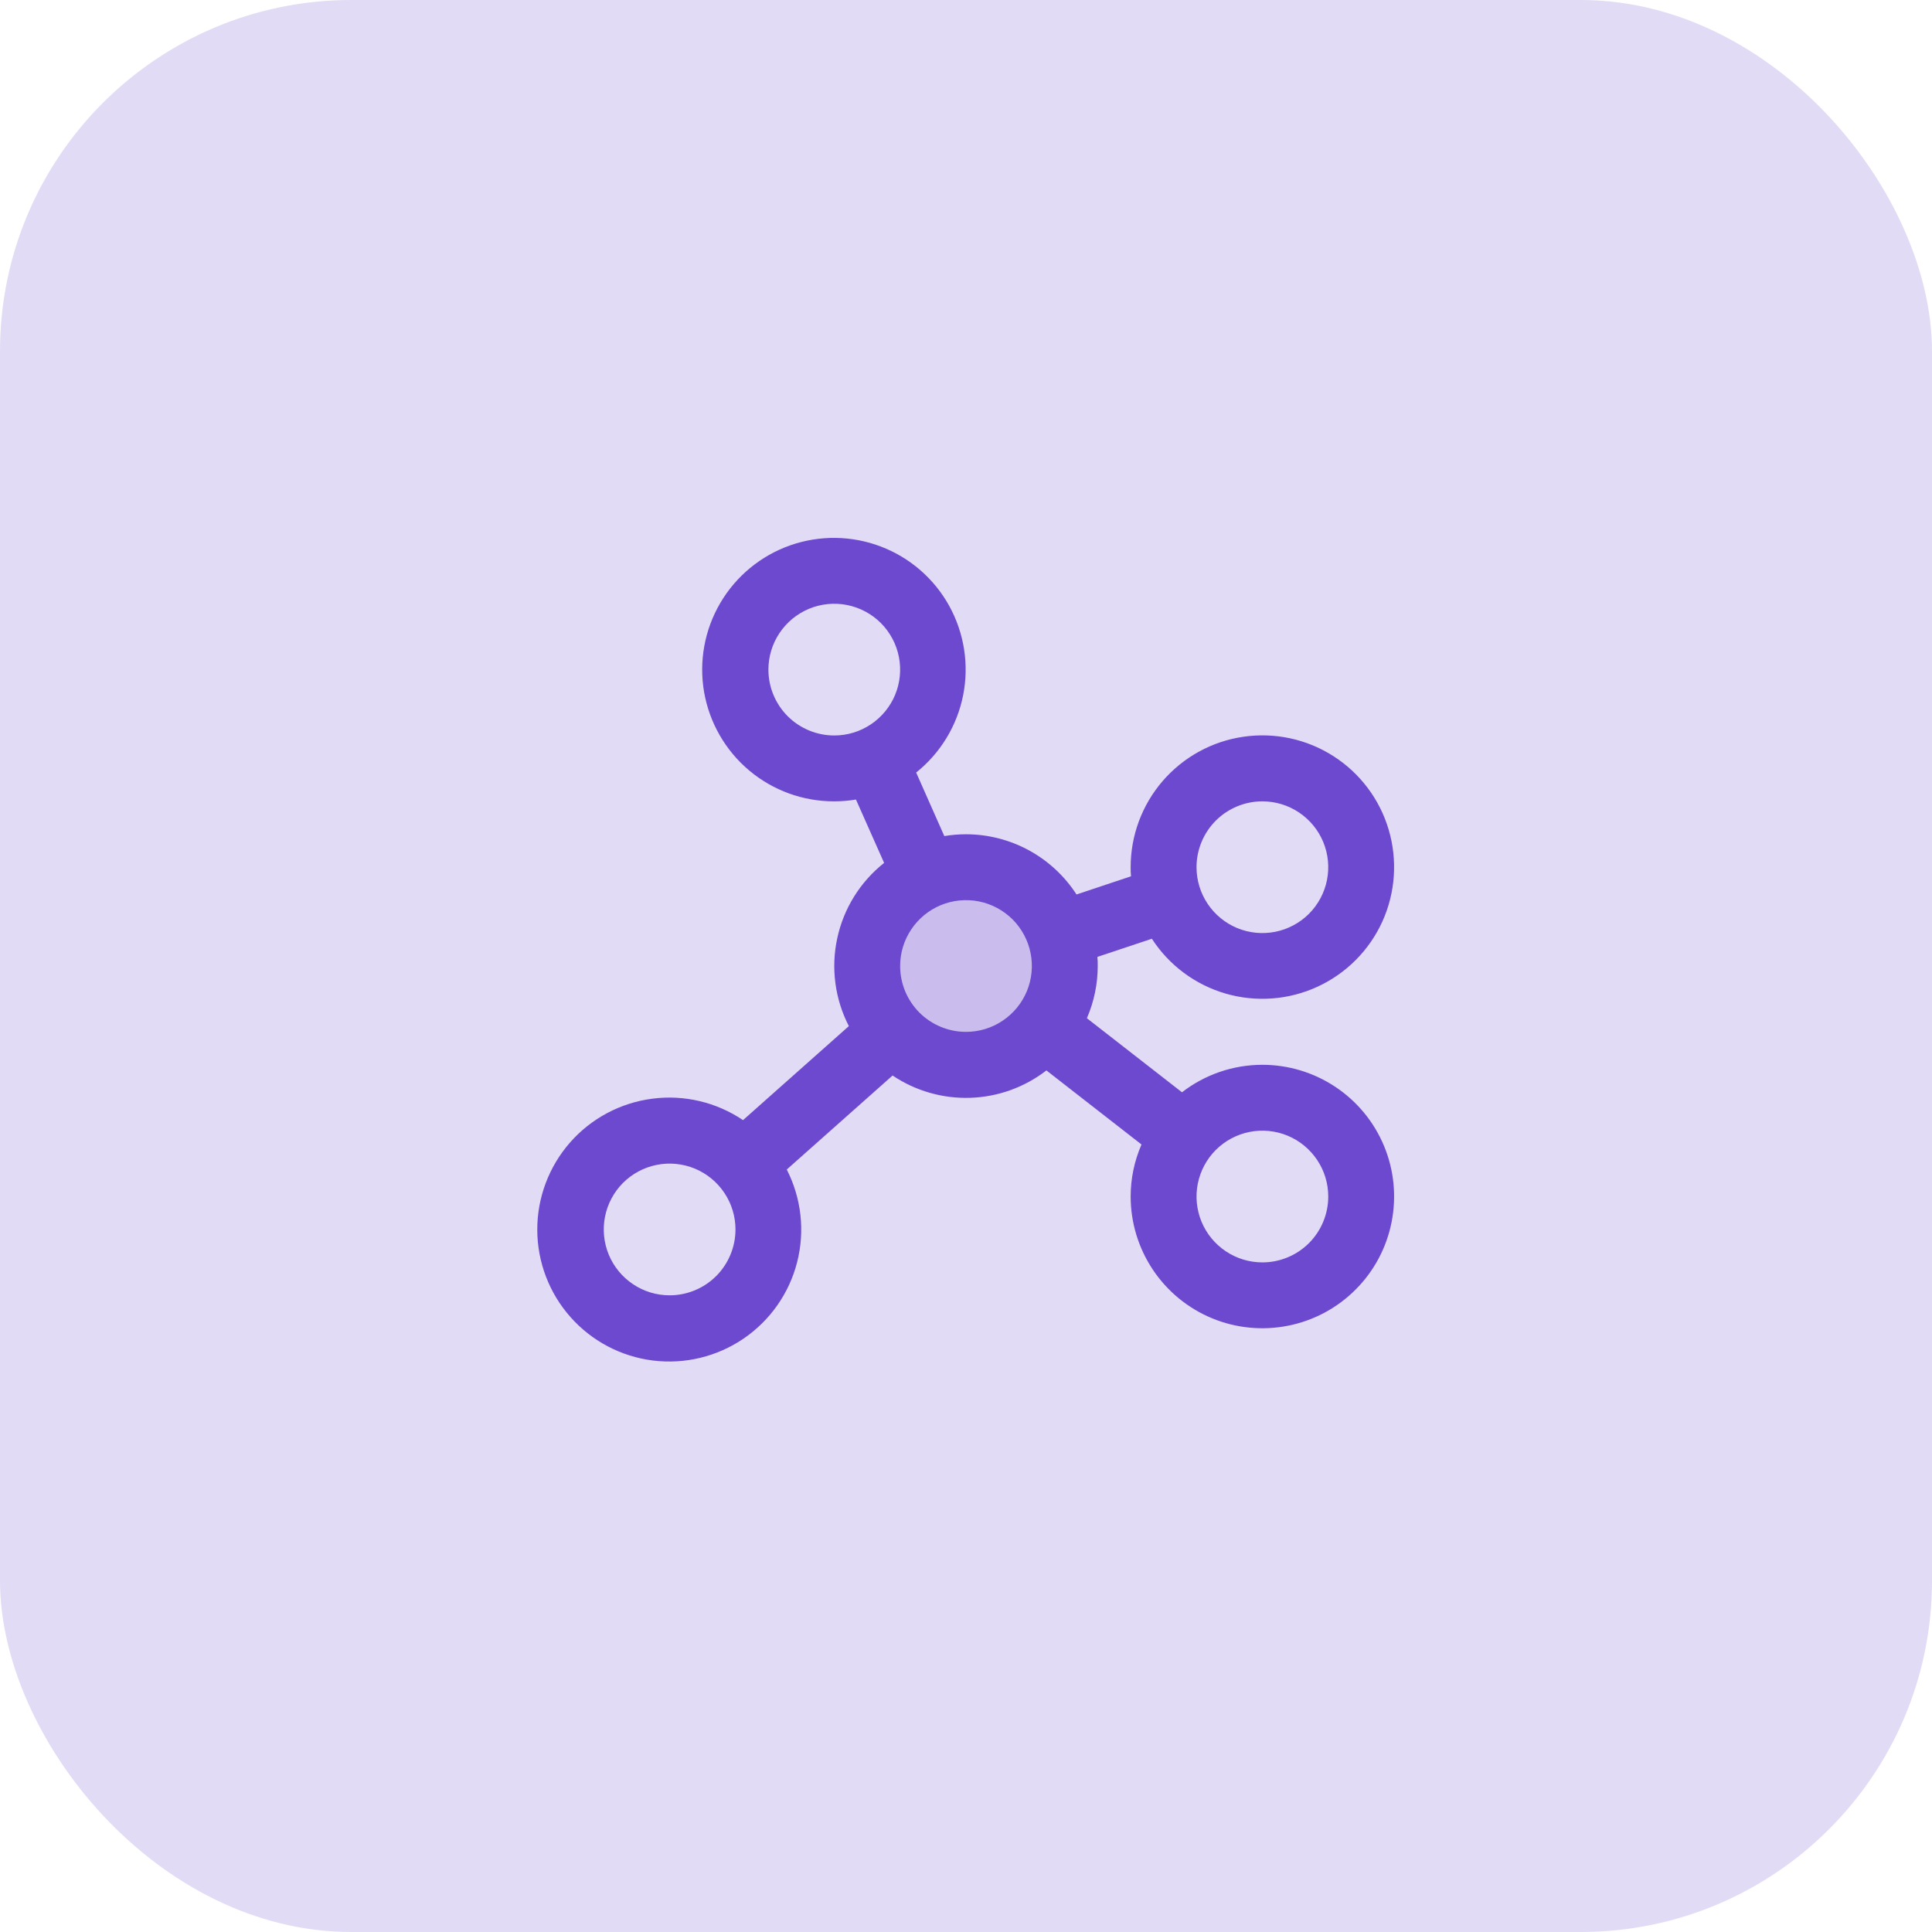
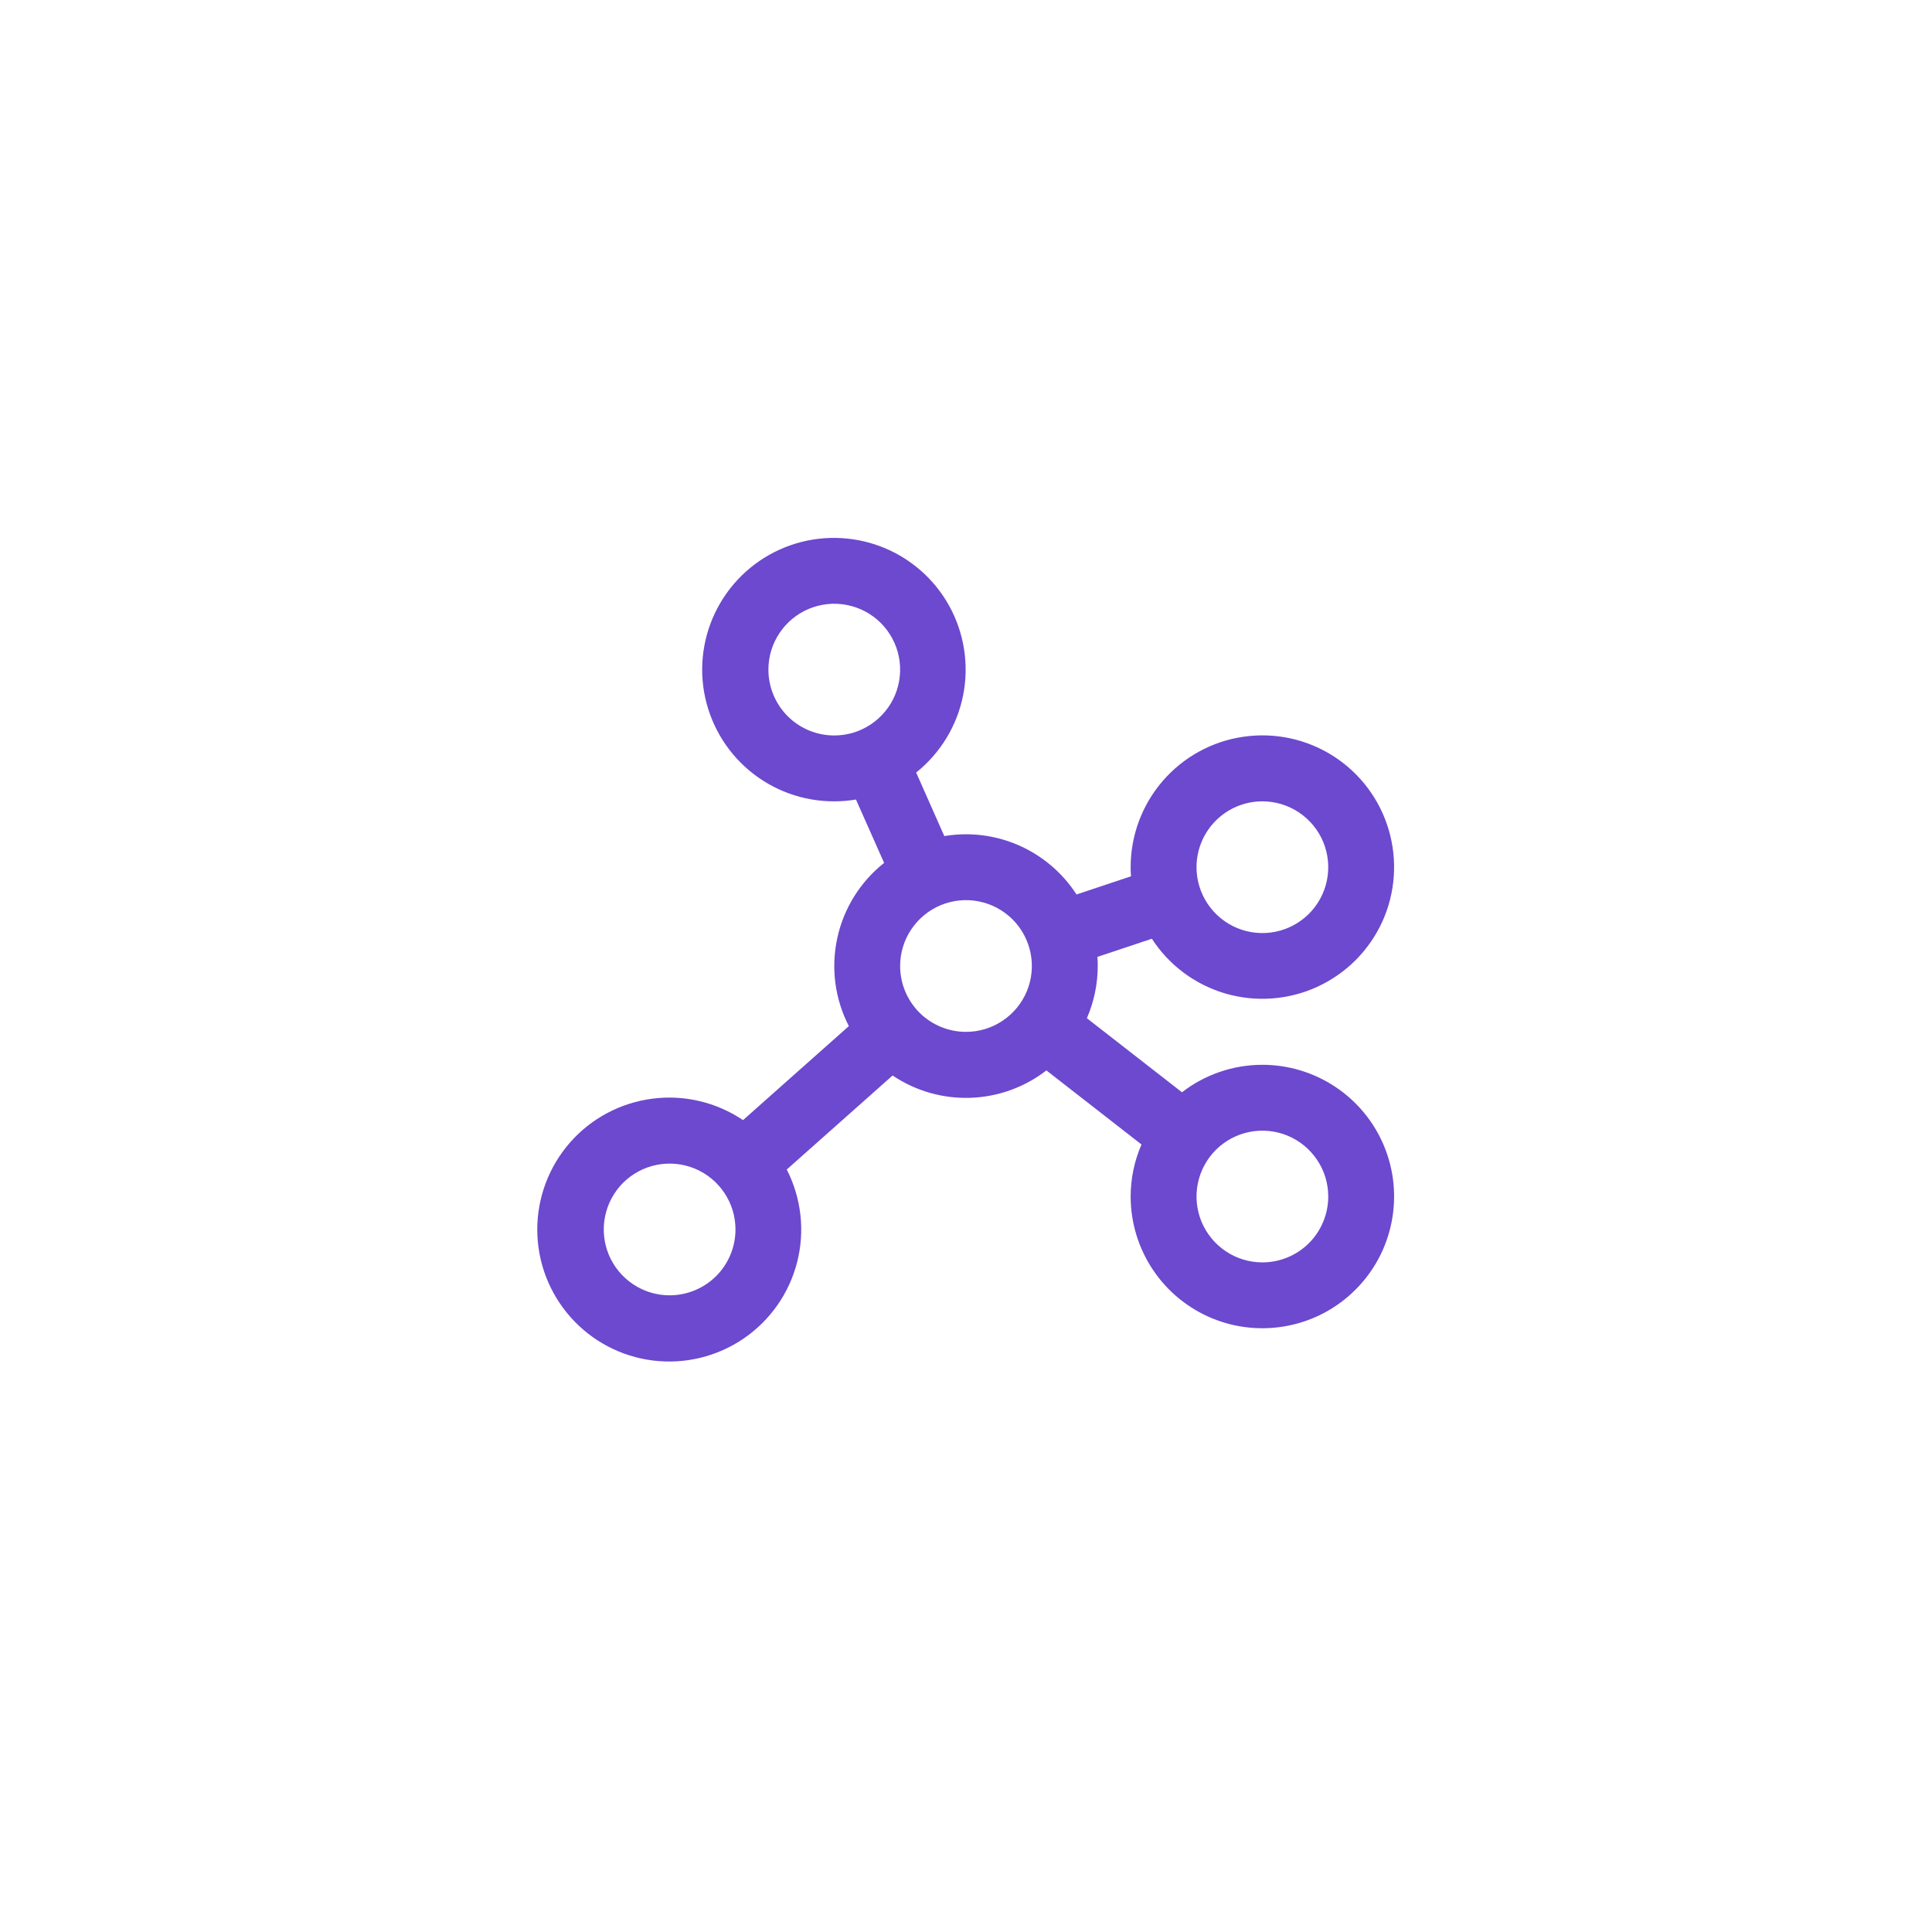
<svg xmlns="http://www.w3.org/2000/svg" width="44" height="44" viewBox="0 0 44 44" fill="none">
-   <rect width="44" height="44" rx="8" fill="#E2DBF5" />
-   <path opacity="0.2" d="M24.25 22C24.25 22.445 24.118 22.88 23.871 23.25C23.624 23.62 23.272 23.908 22.861 24.079C22.45 24.249 21.997 24.294 21.561 24.207C21.125 24.12 20.724 23.906 20.409 23.591C20.094 23.276 19.88 22.875 19.793 22.439C19.706 22.003 19.751 21.55 19.921 21.139C20.092 20.728 20.38 20.376 20.75 20.129C21.12 19.882 21.555 19.75 22 19.75C22.597 19.75 23.169 19.987 23.591 20.409C24.013 20.831 24.25 21.403 24.25 22Z" fill="#6C49CE" />
  <path d="M28.75 24.25C28.087 24.25 27.443 24.47 26.919 24.876L24.753 23.189C24.916 22.814 25 22.409 25 22C25 21.931 25 21.861 24.992 21.793L26.233 21.379C26.625 21.985 27.223 22.428 27.915 22.629C28.608 22.829 29.35 22.774 30.005 22.472C30.66 22.17 31.185 21.643 31.483 20.986C31.78 20.329 31.831 19.587 31.626 18.895C31.422 18.203 30.974 17.609 30.367 17.22C29.759 16.831 29.032 16.675 28.318 16.779C27.604 16.882 26.952 17.24 26.48 17.786C26.009 18.331 25.749 19.029 25.75 19.75C25.75 19.819 25.75 19.889 25.758 19.957L24.517 20.371C24.245 19.95 23.872 19.605 23.433 19.365C22.993 19.126 22.501 19 22 19C21.834 19 21.669 19.014 21.506 19.041L20.865 17.594C21.418 17.151 21.798 16.527 21.935 15.832C22.073 15.137 21.959 14.415 21.616 13.795C21.272 13.175 20.72 12.697 20.058 12.446C19.395 12.194 18.665 12.185 17.996 12.42C17.328 12.655 16.764 13.12 16.405 13.731C16.046 14.342 15.915 15.061 16.035 15.759C16.156 16.458 16.52 17.091 17.062 17.547C17.605 18.003 18.291 18.252 19 18.25C19.166 18.25 19.331 18.236 19.494 18.209L20.135 19.652C19.591 20.083 19.214 20.689 19.068 21.367C18.921 22.044 19.014 22.752 19.332 23.369L16.922 25.51C16.315 25.101 15.58 24.927 14.855 25.022C14.129 25.116 13.463 25.471 12.981 26.021C12.499 26.572 12.234 27.279 12.236 28.01C12.238 28.742 12.507 29.448 12.992 29.995C13.477 30.543 14.145 30.895 14.871 30.985C15.597 31.075 16.331 30.897 16.935 30.485C17.539 30.073 17.973 29.455 18.154 28.746C18.335 28.037 18.251 27.287 17.918 26.635L20.328 24.494C20.85 24.845 21.47 25.023 22.099 25.002C22.727 24.981 23.334 24.763 23.831 24.378L25.997 26.065C25.834 26.439 25.75 26.842 25.75 27.25C25.75 27.843 25.926 28.423 26.256 28.917C26.585 29.41 27.054 29.795 27.602 30.022C28.15 30.249 28.753 30.308 29.335 30.192C29.917 30.077 30.452 29.791 30.871 29.371C31.291 28.952 31.577 28.417 31.692 27.835C31.808 27.253 31.749 26.65 31.522 26.102C31.295 25.554 30.91 25.085 30.417 24.756C29.923 24.426 29.343 24.25 28.75 24.25ZM28.75 18.25C29.047 18.25 29.337 18.338 29.583 18.503C29.83 18.668 30.022 18.902 30.136 19.176C30.249 19.45 30.279 19.752 30.221 20.043C30.163 20.334 30.02 20.601 29.811 20.811C29.601 21.02 29.334 21.163 29.043 21.221C28.752 21.279 28.45 21.249 28.176 21.136C27.902 21.022 27.668 20.83 27.503 20.583C27.338 20.337 27.25 20.047 27.25 19.75C27.25 19.352 27.408 18.971 27.689 18.689C27.971 18.408 28.352 18.25 28.75 18.25ZM17.5 15.25C17.5 14.953 17.588 14.663 17.753 14.417C17.918 14.17 18.152 13.978 18.426 13.864C18.7 13.751 19.002 13.721 19.293 13.779C19.584 13.837 19.851 13.98 20.061 14.189C20.27 14.399 20.413 14.666 20.471 14.957C20.529 15.248 20.499 15.55 20.386 15.824C20.272 16.098 20.08 16.332 19.833 16.497C19.587 16.662 19.297 16.75 19 16.75C18.602 16.75 18.221 16.592 17.939 16.311C17.658 16.029 17.5 15.648 17.5 15.25ZM15.25 29.5C14.953 29.5 14.663 29.412 14.417 29.247C14.17 29.082 13.978 28.848 13.864 28.574C13.751 28.3 13.721 27.998 13.779 27.707C13.837 27.416 13.98 27.149 14.189 26.939C14.399 26.73 14.666 26.587 14.957 26.529C15.248 26.471 15.55 26.501 15.824 26.614C16.098 26.728 16.332 26.92 16.497 27.167C16.662 27.413 16.75 27.703 16.75 28C16.75 28.398 16.592 28.779 16.311 29.061C16.029 29.342 15.648 29.5 15.25 29.5ZM20.5 22C20.5 21.703 20.588 21.413 20.753 21.167C20.918 20.92 21.152 20.728 21.426 20.614C21.7 20.501 22.002 20.471 22.293 20.529C22.584 20.587 22.851 20.73 23.061 20.939C23.27 21.149 23.413 21.416 23.471 21.707C23.529 21.998 23.499 22.3 23.386 22.574C23.272 22.848 23.08 23.082 22.833 23.247C22.587 23.412 22.297 23.5 22 23.5C21.602 23.5 21.221 23.342 20.939 23.061C20.658 22.779 20.5 22.398 20.5 22ZM28.75 28.75C28.453 28.75 28.163 28.662 27.917 28.497C27.67 28.332 27.478 28.098 27.364 27.824C27.251 27.55 27.221 27.248 27.279 26.957C27.337 26.666 27.48 26.399 27.689 26.189C27.899 25.98 28.166 25.837 28.457 25.779C28.748 25.721 29.05 25.751 29.324 25.864C29.598 25.978 29.832 26.17 29.997 26.417C30.162 26.663 30.25 26.953 30.25 27.25C30.25 27.648 30.092 28.029 29.811 28.311C29.529 28.592 29.148 28.75 28.75 28.75Z" fill="#6C49CE" />
</svg>